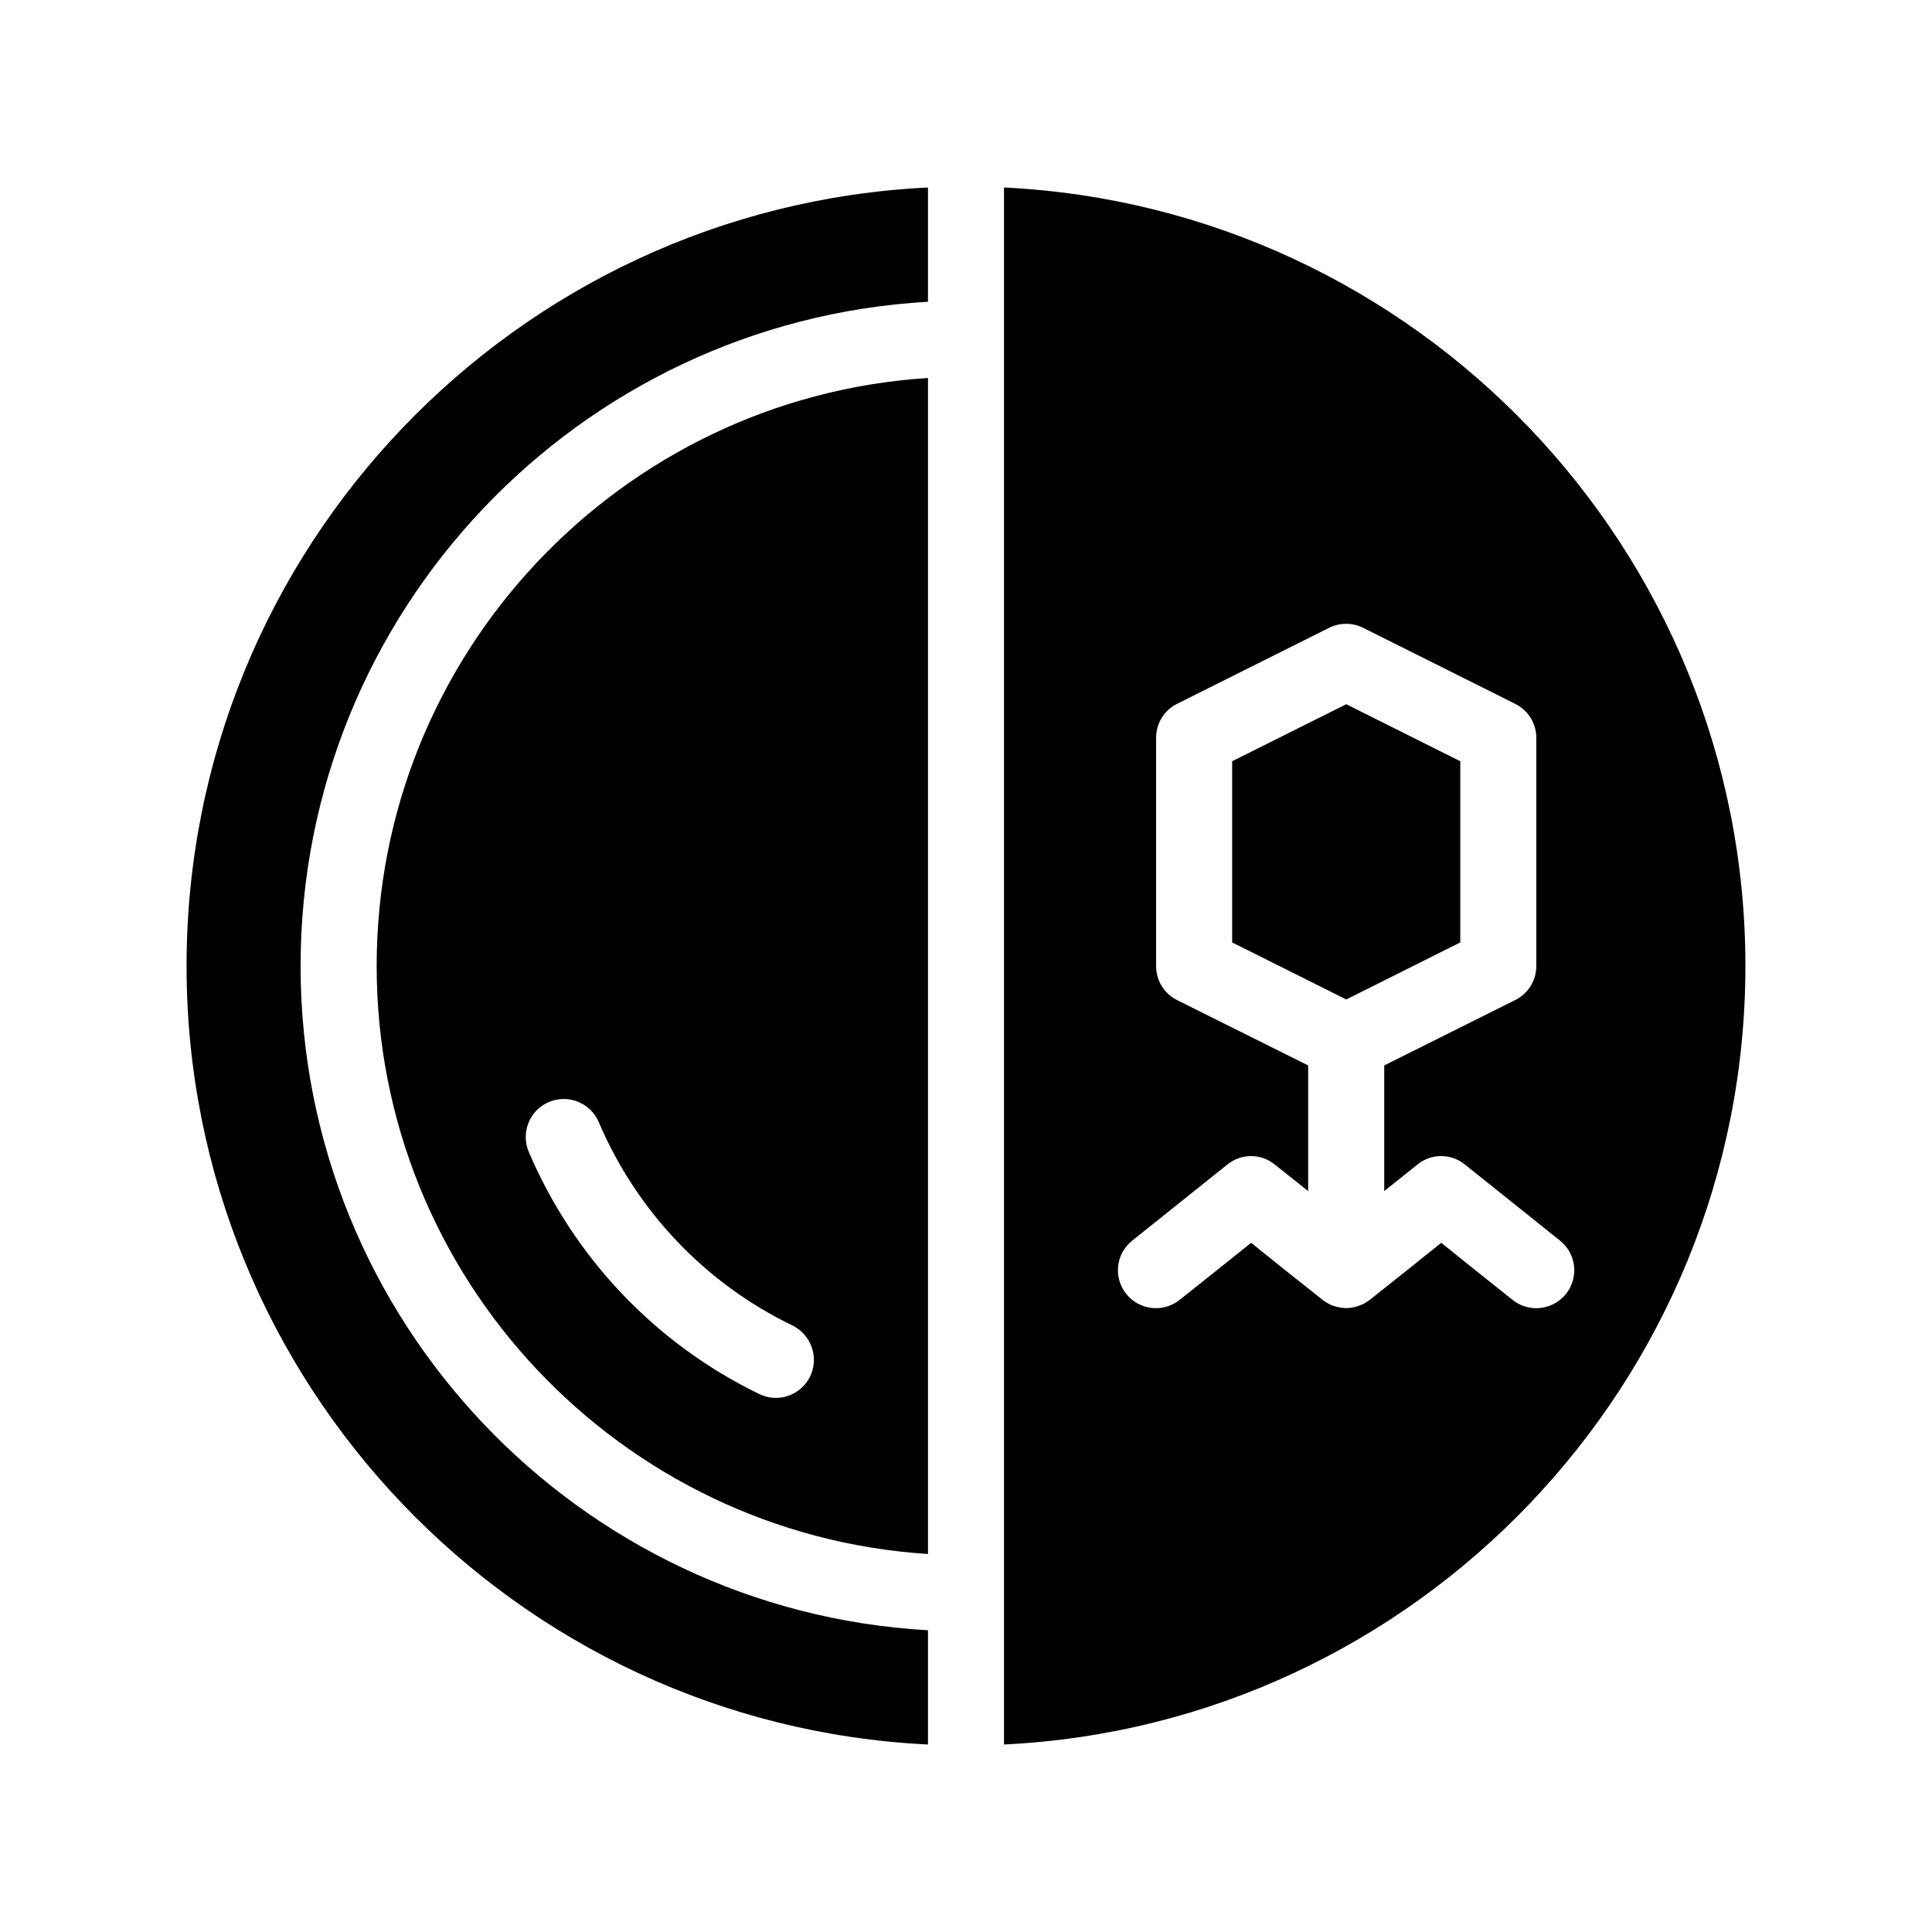
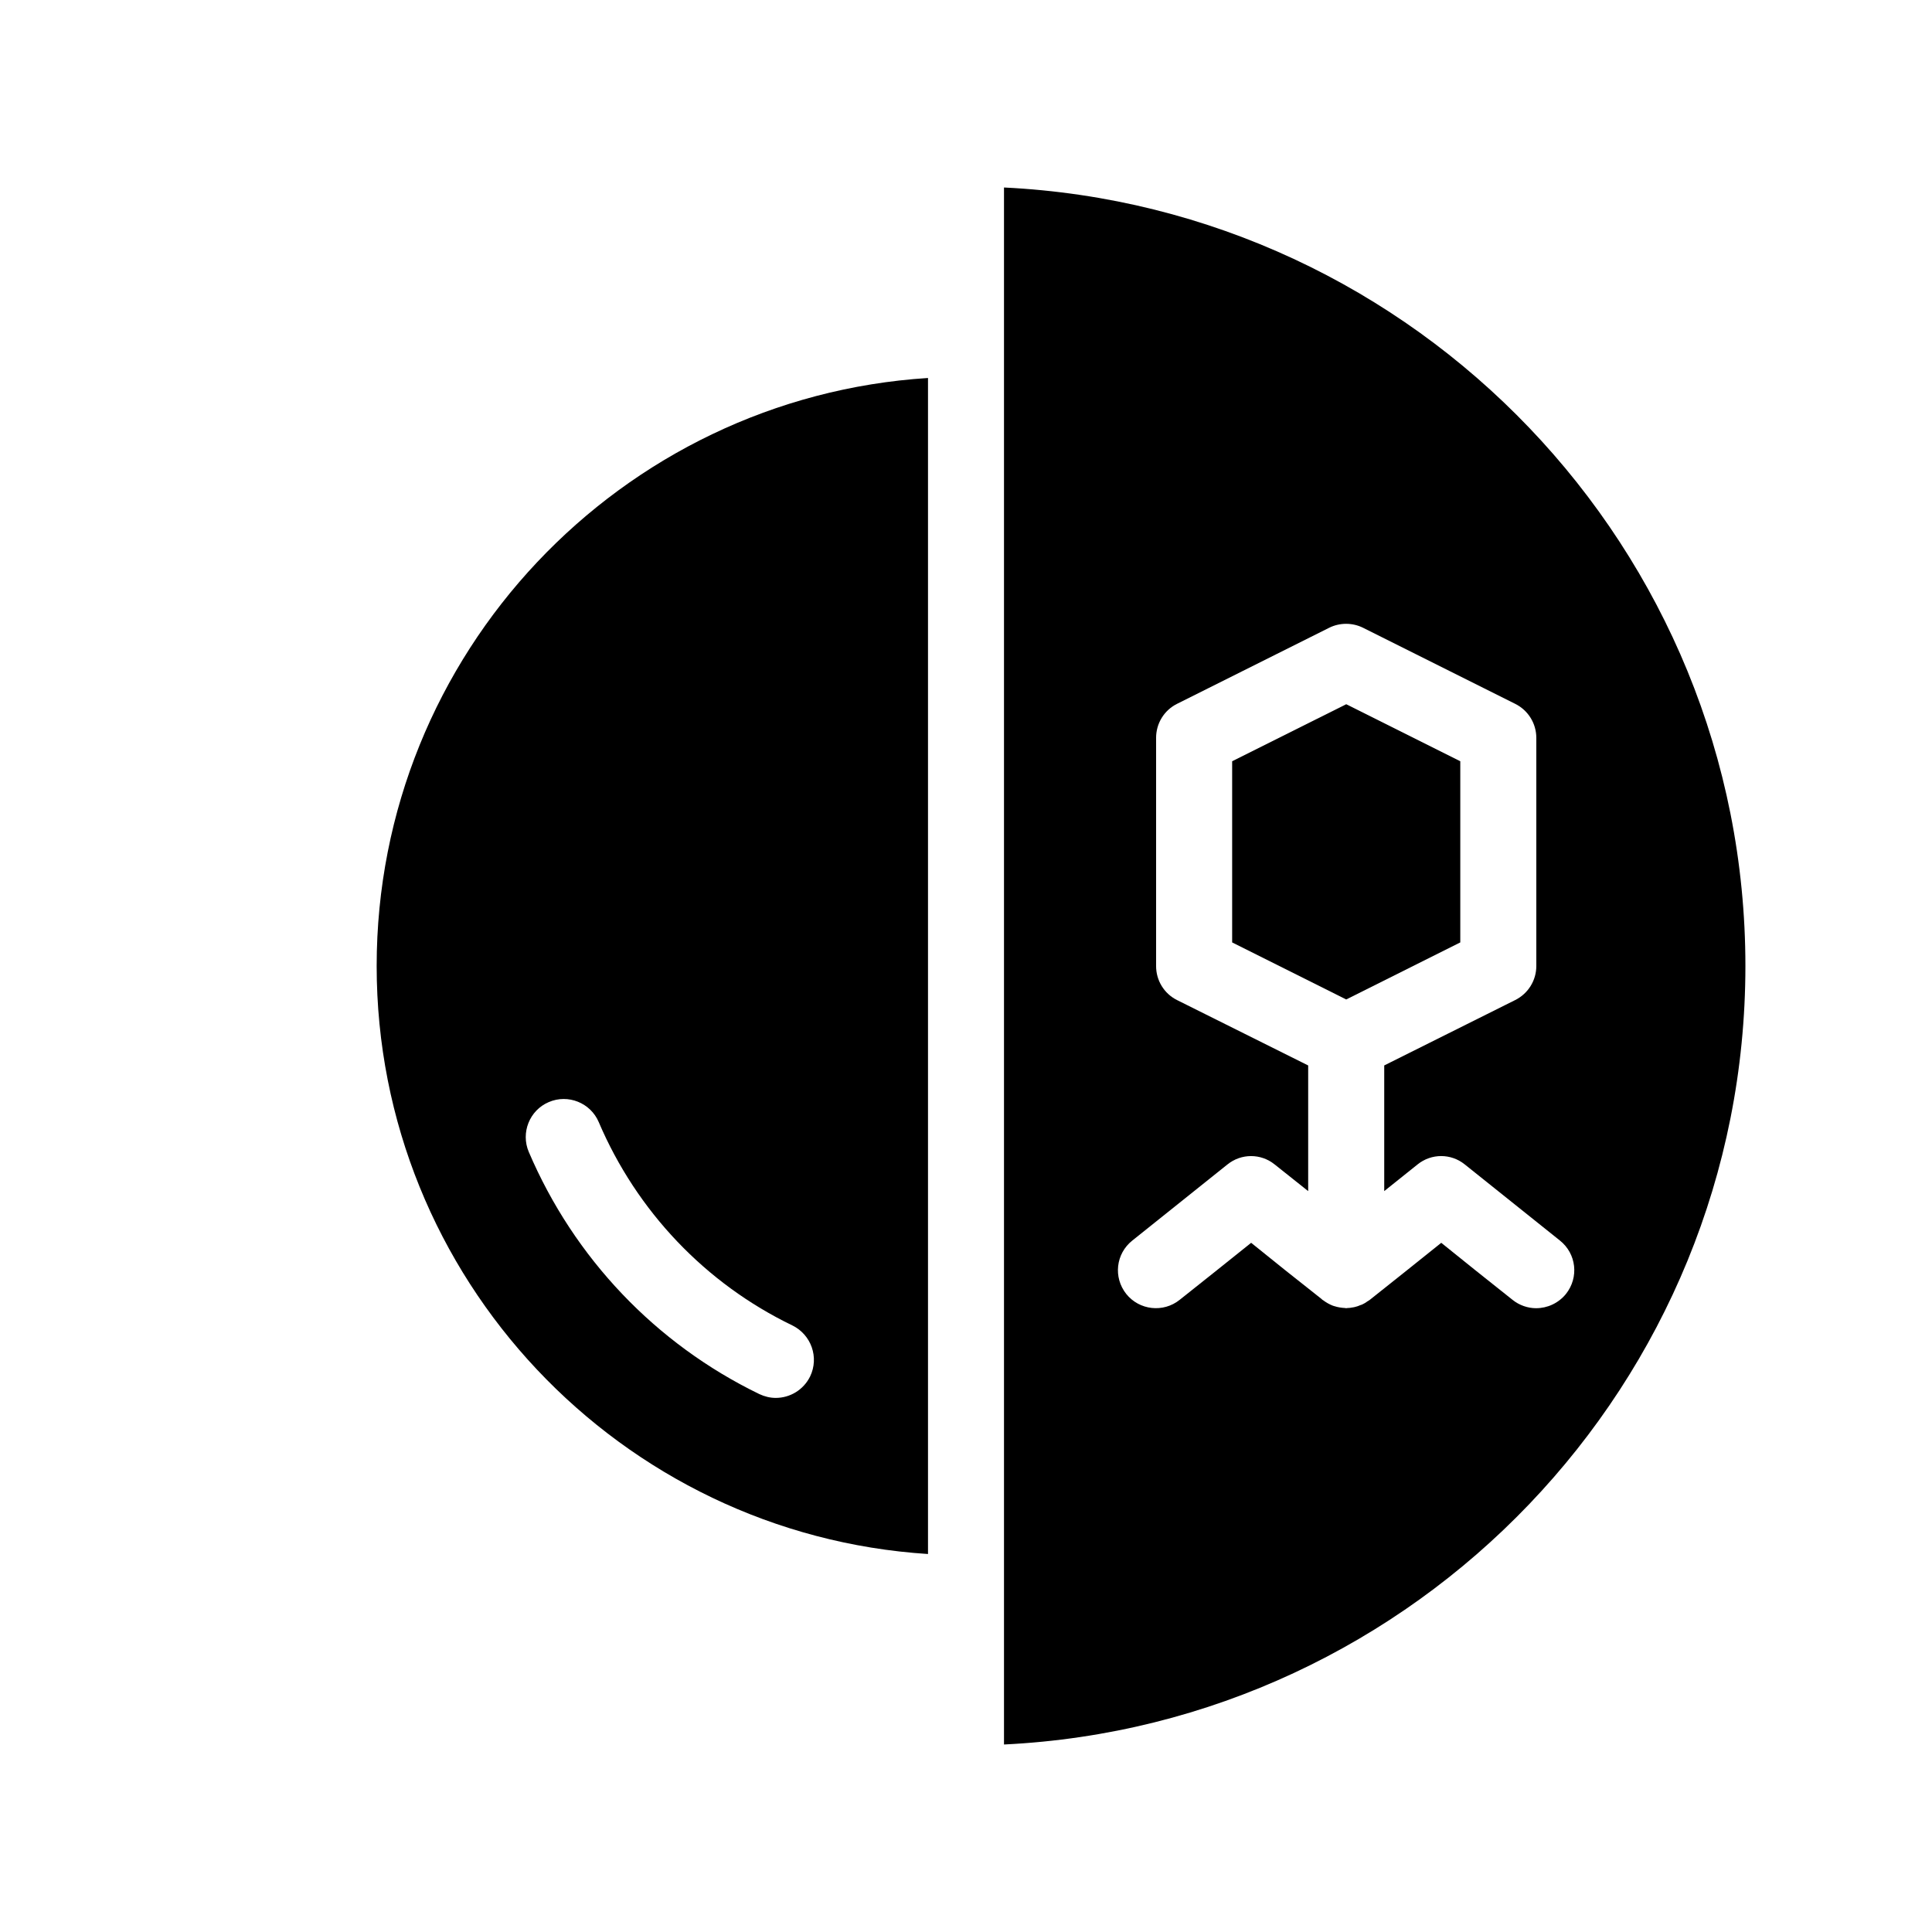
<svg xmlns="http://www.w3.org/2000/svg" fill="#000000" width="800px" height="800px" version="1.1" viewBox="144 144 512 512">
  <g>
    <path d="m410.07 193.69v412.62c109.23-5.289 196.48-95.824 196.48-206.31 0-110.54-87.258-201.02-196.48-206.31zm141.02 297c-2.168 0-4.434-0.754-6.246-2.215l-9.875-7.859-9.02-7.258-9.066 7.258-9.875 7.859c-0.203 0.152-0.352 0.25-0.555 0.352-0.402 0.301-0.855 0.605-1.309 0.805-0.203 0.102-0.453 0.203-0.656 0.25-0.453 0.203-0.855 0.352-1.309 0.453-0.25 0.102-0.504 0.102-0.754 0.152-0.453 0.102-0.906 0.152-1.309 0.152-0.152 0-0.25 0.051-0.402 0.051-0.051 0-0.152-0.051-0.25-0.051-1.008-0.051-1.965-0.203-2.871-0.504-0.152 0-0.203-0.102-0.352-0.102-0.906-0.352-1.812-0.855-2.672-1.512-0.051 0-0.102 0-0.102-0.051l-0.152-0.102v-0.051l-9.727-7.703-9.02-7.258-9.07 7.258-9.875 7.859c-4.332 3.477-10.68 2.769-14.156-1.562-3.477-4.383-2.769-10.68 1.613-14.156l25.191-20.152c3.68-2.973 8.867-2.973 12.543 0l8.867 7.055v-33.301l-34.762-17.332c-3.426-1.715-5.543-5.191-5.543-9.02v-60.457c0-3.828 2.117-7.305 5.543-9.02l40.305-20.152c2.82-1.41 6.195-1.41 9.02 0l40.305 20.152c3.426 1.711 5.59 5.188 5.59 9.02v60.457c0 3.828-2.168 7.305-5.594 9.02l-34.711 17.328v33.301l8.816-7.055c3.68-2.973 8.867-2.973 12.543 0l25.191 20.152c4.383 3.477 5.09 9.773 1.613 14.156-2.016 2.473-4.938 3.781-7.91 3.781z" />
-     <path d="m193.44 400c0 110.48 87.211 201.02 196.48 206.31v-30.277c-92.602-5.242-166.26-82.172-166.26-176.03s73.656-170.79 166.26-176.03v-30.281c-109.28 5.289-196.48 95.773-196.48 206.31z" />
    <path d="m530.99 345.74-30.227-15.113-30.23 15.113v48.012l30.23 15.117 30.227-15.117z" />
-     <path d="m243.82 400c0 82.727 64.641 150.59 146.11 155.83v-311.66c-81.465 5.188-146.11 73.102-146.11 155.83zm58.848 41.359c10.078 23.629 28.266 42.773 51.34 53.906 4.988 2.469 7.106 8.465 4.684 13.504-1.762 3.578-5.34 5.691-9.117 5.691-1.461 0-2.922-0.352-4.332-1.008-27.457-13.301-49.121-36.074-61.113-64.184-2.168-5.09 0.203-11.035 5.289-13.199 5.137-2.215 11.082 0.203 13.25 5.289z" />
+     <path d="m243.82 400c0 82.727 64.641 150.59 146.11 155.83v-311.66c-81.465 5.188-146.11 73.102-146.11 155.83zm58.848 41.359c10.078 23.629 28.266 42.773 51.34 53.906 4.988 2.469 7.106 8.465 4.684 13.504-1.762 3.578-5.34 5.691-9.117 5.691-1.461 0-2.922-0.352-4.332-1.008-27.457-13.301-49.121-36.074-61.113-64.184-2.168-5.09 0.203-11.035 5.289-13.199 5.137-2.215 11.082 0.203 13.25 5.289" />
  </g>
</svg>